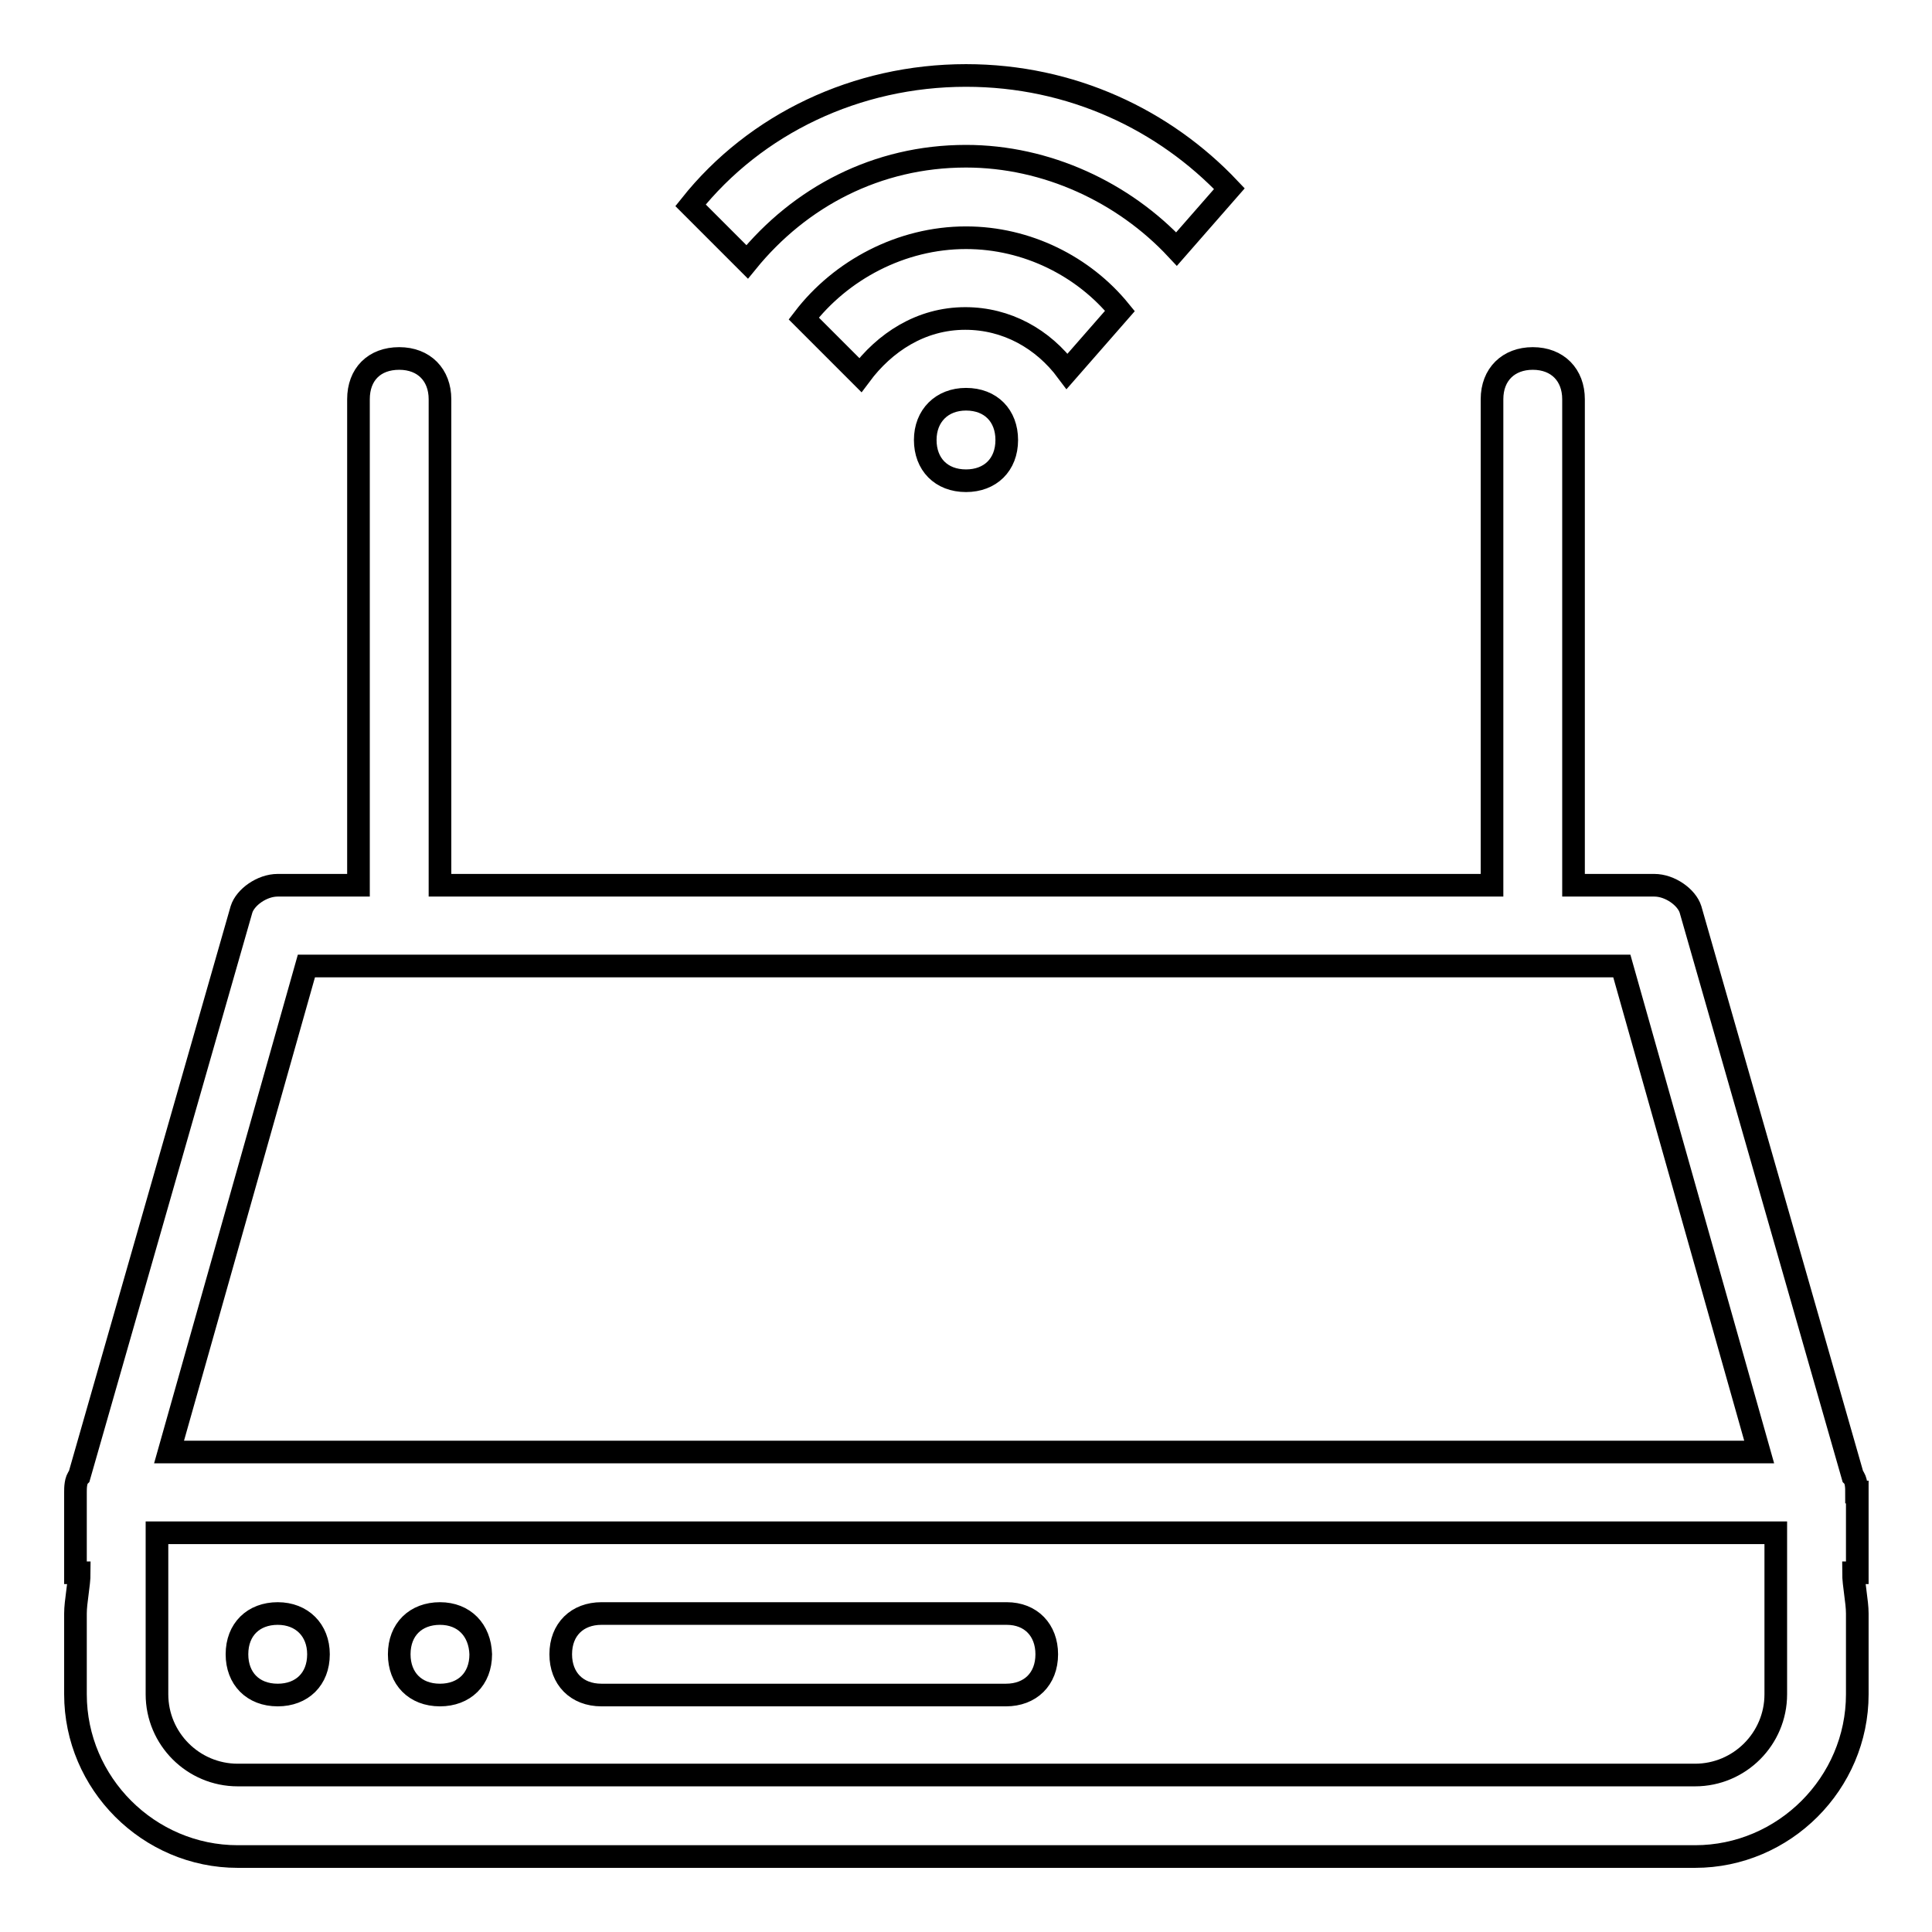
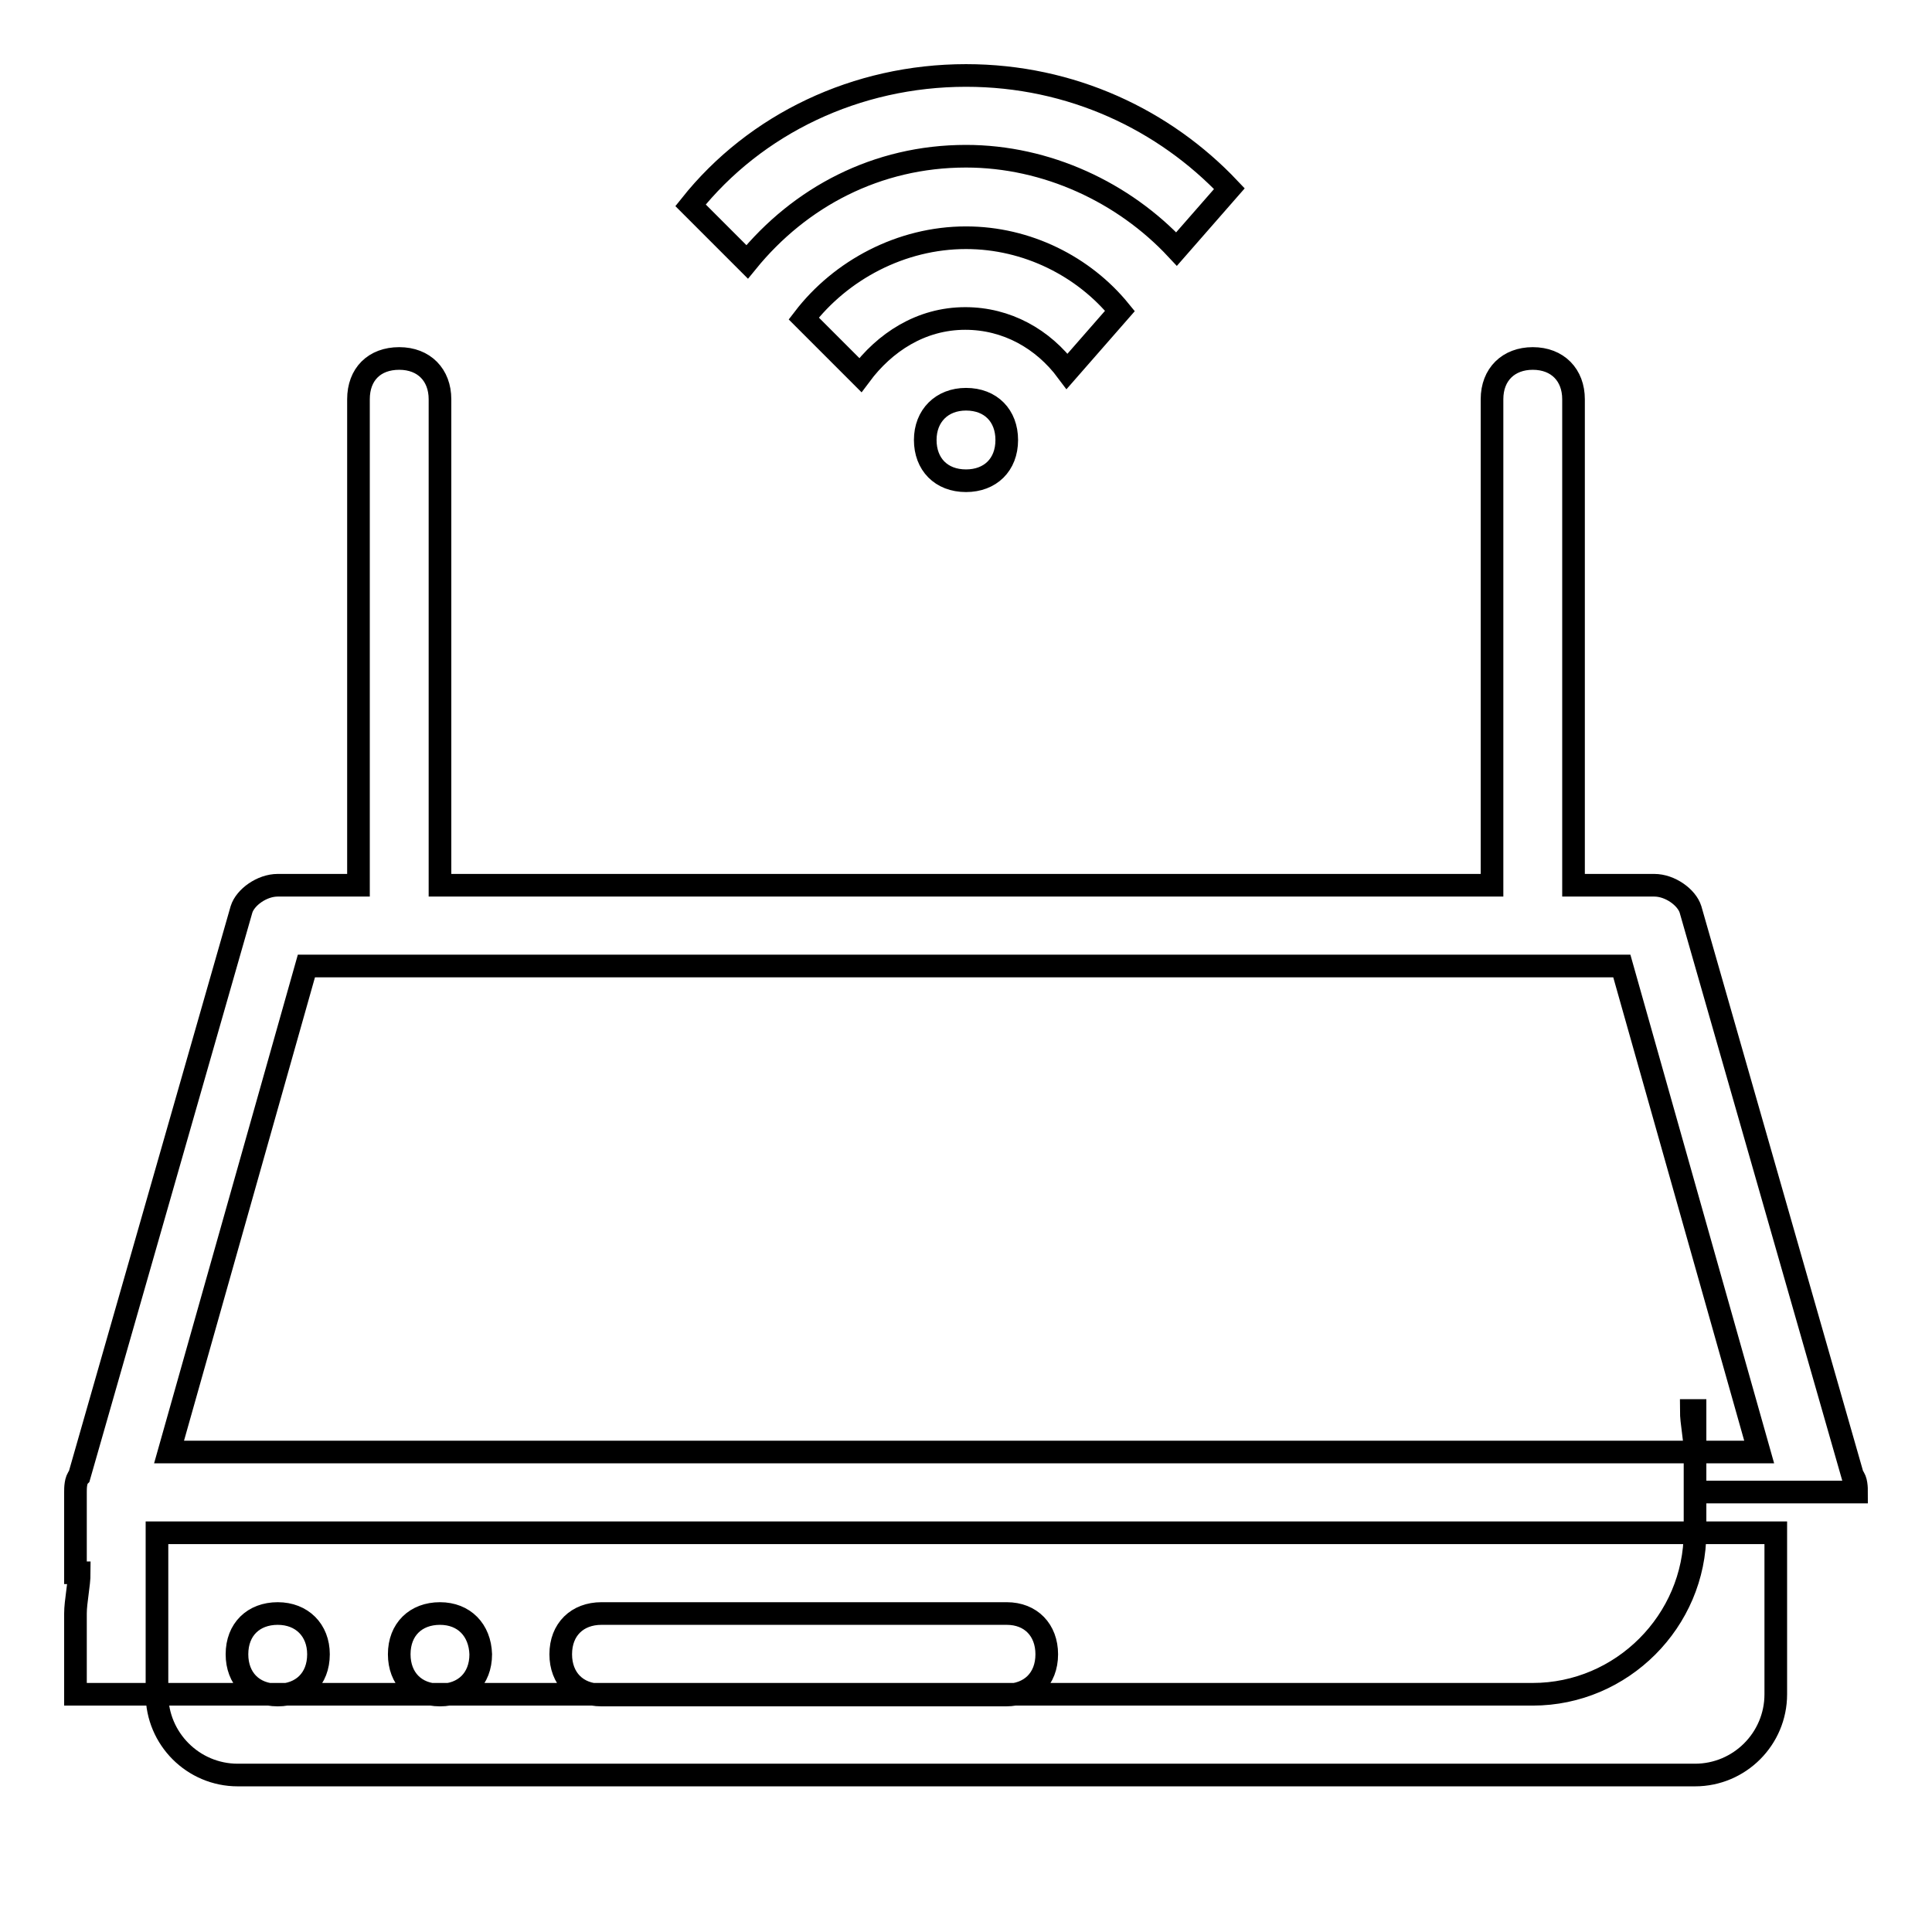
<svg xmlns="http://www.w3.org/2000/svg" version="1.1" x="0px" y="0px" viewBox="0 0 256 256" enable-background="new 0 0 256 256" xml:space="preserve">
  <g>
-     <path stroke-width="3" fill-opacity="0" stroke="#000000" d="M122.6,58.3c0,3.2,2.1,5.4,5.4,5.4c3.2,0,5.4-2.1,5.4-5.4c0-3.2-2.1-5.4-5.4-5.4 C124.8,52.9,122.6,55.1,122.6,58.3z M128,20.7c10.7,0,20.9,4.8,27.9,12.3l7-8c-8.6-9.1-20.9-15-34.9-15c-14.5,0-27.9,6.4-36.5,17.2 l7.5,7.5C106,26.1,116.2,20.7,128,20.7z M141.4,49.2l7-8c-4.8-5.9-12.3-9.7-20.4-9.7c-8.6,0-16.6,4.3-21.5,10.7l7.5,7.5 c3.2-4.3,8-7.5,13.9-7.5C133.4,42.2,138.2,44.9,141.4,49.2z M58.3,213.8c-3.2,0-5.4,2.1-5.4,5.4c0,3.2,2.1,5.4,5.4,5.4 c3.2,0,5.4-2.1,5.4-5.4C63.6,216,61.5,213.8,58.3,213.8z M246,197.7c0-0.5,0-1.6-0.5-2.1l0,0L224,120.5l0,0 c-0.5-1.6-2.7-3.2-4.8-3.2h-10.7V52.9c0-3.2-2.1-5.4-5.4-5.4c-3.2,0-5.4,2.1-5.4,5.4v64.4H58.3V52.9c0-3.2-2.1-5.4-5.4-5.4 s-5.4,2.1-5.4,5.4v64.4H36.8c-2.1,0-4.3,1.6-4.8,3.2l0,0l-21.5,75.1l0,0c-0.5,0.5-0.5,1.6-0.5,2.1v10.7h0.5c0,1.6-0.5,3.8-0.5,5.4 v10.7c0,11.8,9.7,21.5,21.5,21.5h193.1c11.8,0,21.5-9.7,21.5-21.5v-10.7c0-1.6-0.5-3.8-0.5-5.4h0.5V197.7z M40.6,128h174.3 l18.2,64.4h-8.6H31.5h-9.1L40.6,128z M235.3,213.8v10.7c0,5.9-4.8,10.7-10.7,10.7H31.5c-5.9,0-10.7-4.8-10.7-10.7v-10.7v-10.7h10.7 h193.1h10.7V213.8z M36.8,213.8c-3.2,0-5.4,2.1-5.4,5.4c0,3.2,2.1,5.4,5.4,5.4c3.2,0,5.4-2.1,5.4-5.4C42.2,216,40,213.8,36.8,213.8 z M133.4,213.8H79.7c-3.2,0-5.4,2.1-5.4,5.4c0,3.2,2.1,5.4,5.4,5.4h53.6c3.2,0,5.4-2.1,5.4-5.4C138.7,216,136.6,213.8,133.4,213.8z " />
+     <path stroke-width="3" fill-opacity="0" stroke="#000000" d="M122.6,58.3c0,3.2,2.1,5.4,5.4,5.4c3.2,0,5.4-2.1,5.4-5.4c0-3.2-2.1-5.4-5.4-5.4 C124.8,52.9,122.6,55.1,122.6,58.3z M128,20.7c10.7,0,20.9,4.8,27.9,12.3l7-8c-8.6-9.1-20.9-15-34.9-15c-14.5,0-27.9,6.4-36.5,17.2 l7.5,7.5C106,26.1,116.2,20.7,128,20.7z M141.4,49.2l7-8c-4.8-5.9-12.3-9.7-20.4-9.7c-8.6,0-16.6,4.3-21.5,10.7l7.5,7.5 c3.2-4.3,8-7.5,13.9-7.5C133.4,42.2,138.2,44.9,141.4,49.2z M58.3,213.8c-3.2,0-5.4,2.1-5.4,5.4c0,3.2,2.1,5.4,5.4,5.4 c3.2,0,5.4-2.1,5.4-5.4C63.6,216,61.5,213.8,58.3,213.8z M246,197.7c0-0.5,0-1.6-0.5-2.1l0,0L224,120.5l0,0 c-0.5-1.6-2.7-3.2-4.8-3.2h-10.7V52.9c0-3.2-2.1-5.4-5.4-5.4c-3.2,0-5.4,2.1-5.4,5.4v64.4H58.3V52.9c0-3.2-2.1-5.4-5.4-5.4 s-5.4,2.1-5.4,5.4v64.4H36.8c-2.1,0-4.3,1.6-4.8,3.2l0,0l-21.5,75.1l0,0c-0.5,0.5-0.5,1.6-0.5,2.1v10.7h0.5c0,1.6-0.5,3.8-0.5,5.4 v10.7h193.1c11.8,0,21.5-9.7,21.5-21.5v-10.7c0-1.6-0.5-3.8-0.5-5.4h0.5V197.7z M40.6,128h174.3 l18.2,64.4h-8.6H31.5h-9.1L40.6,128z M235.3,213.8v10.7c0,5.9-4.8,10.7-10.7,10.7H31.5c-5.9,0-10.7-4.8-10.7-10.7v-10.7v-10.7h10.7 h193.1h10.7V213.8z M36.8,213.8c-3.2,0-5.4,2.1-5.4,5.4c0,3.2,2.1,5.4,5.4,5.4c3.2,0,5.4-2.1,5.4-5.4C42.2,216,40,213.8,36.8,213.8 z M133.4,213.8H79.7c-3.2,0-5.4,2.1-5.4,5.4c0,3.2,2.1,5.4,5.4,5.4h53.6c3.2,0,5.4-2.1,5.4-5.4C138.7,216,136.6,213.8,133.4,213.8z " />
  </g>
</svg>